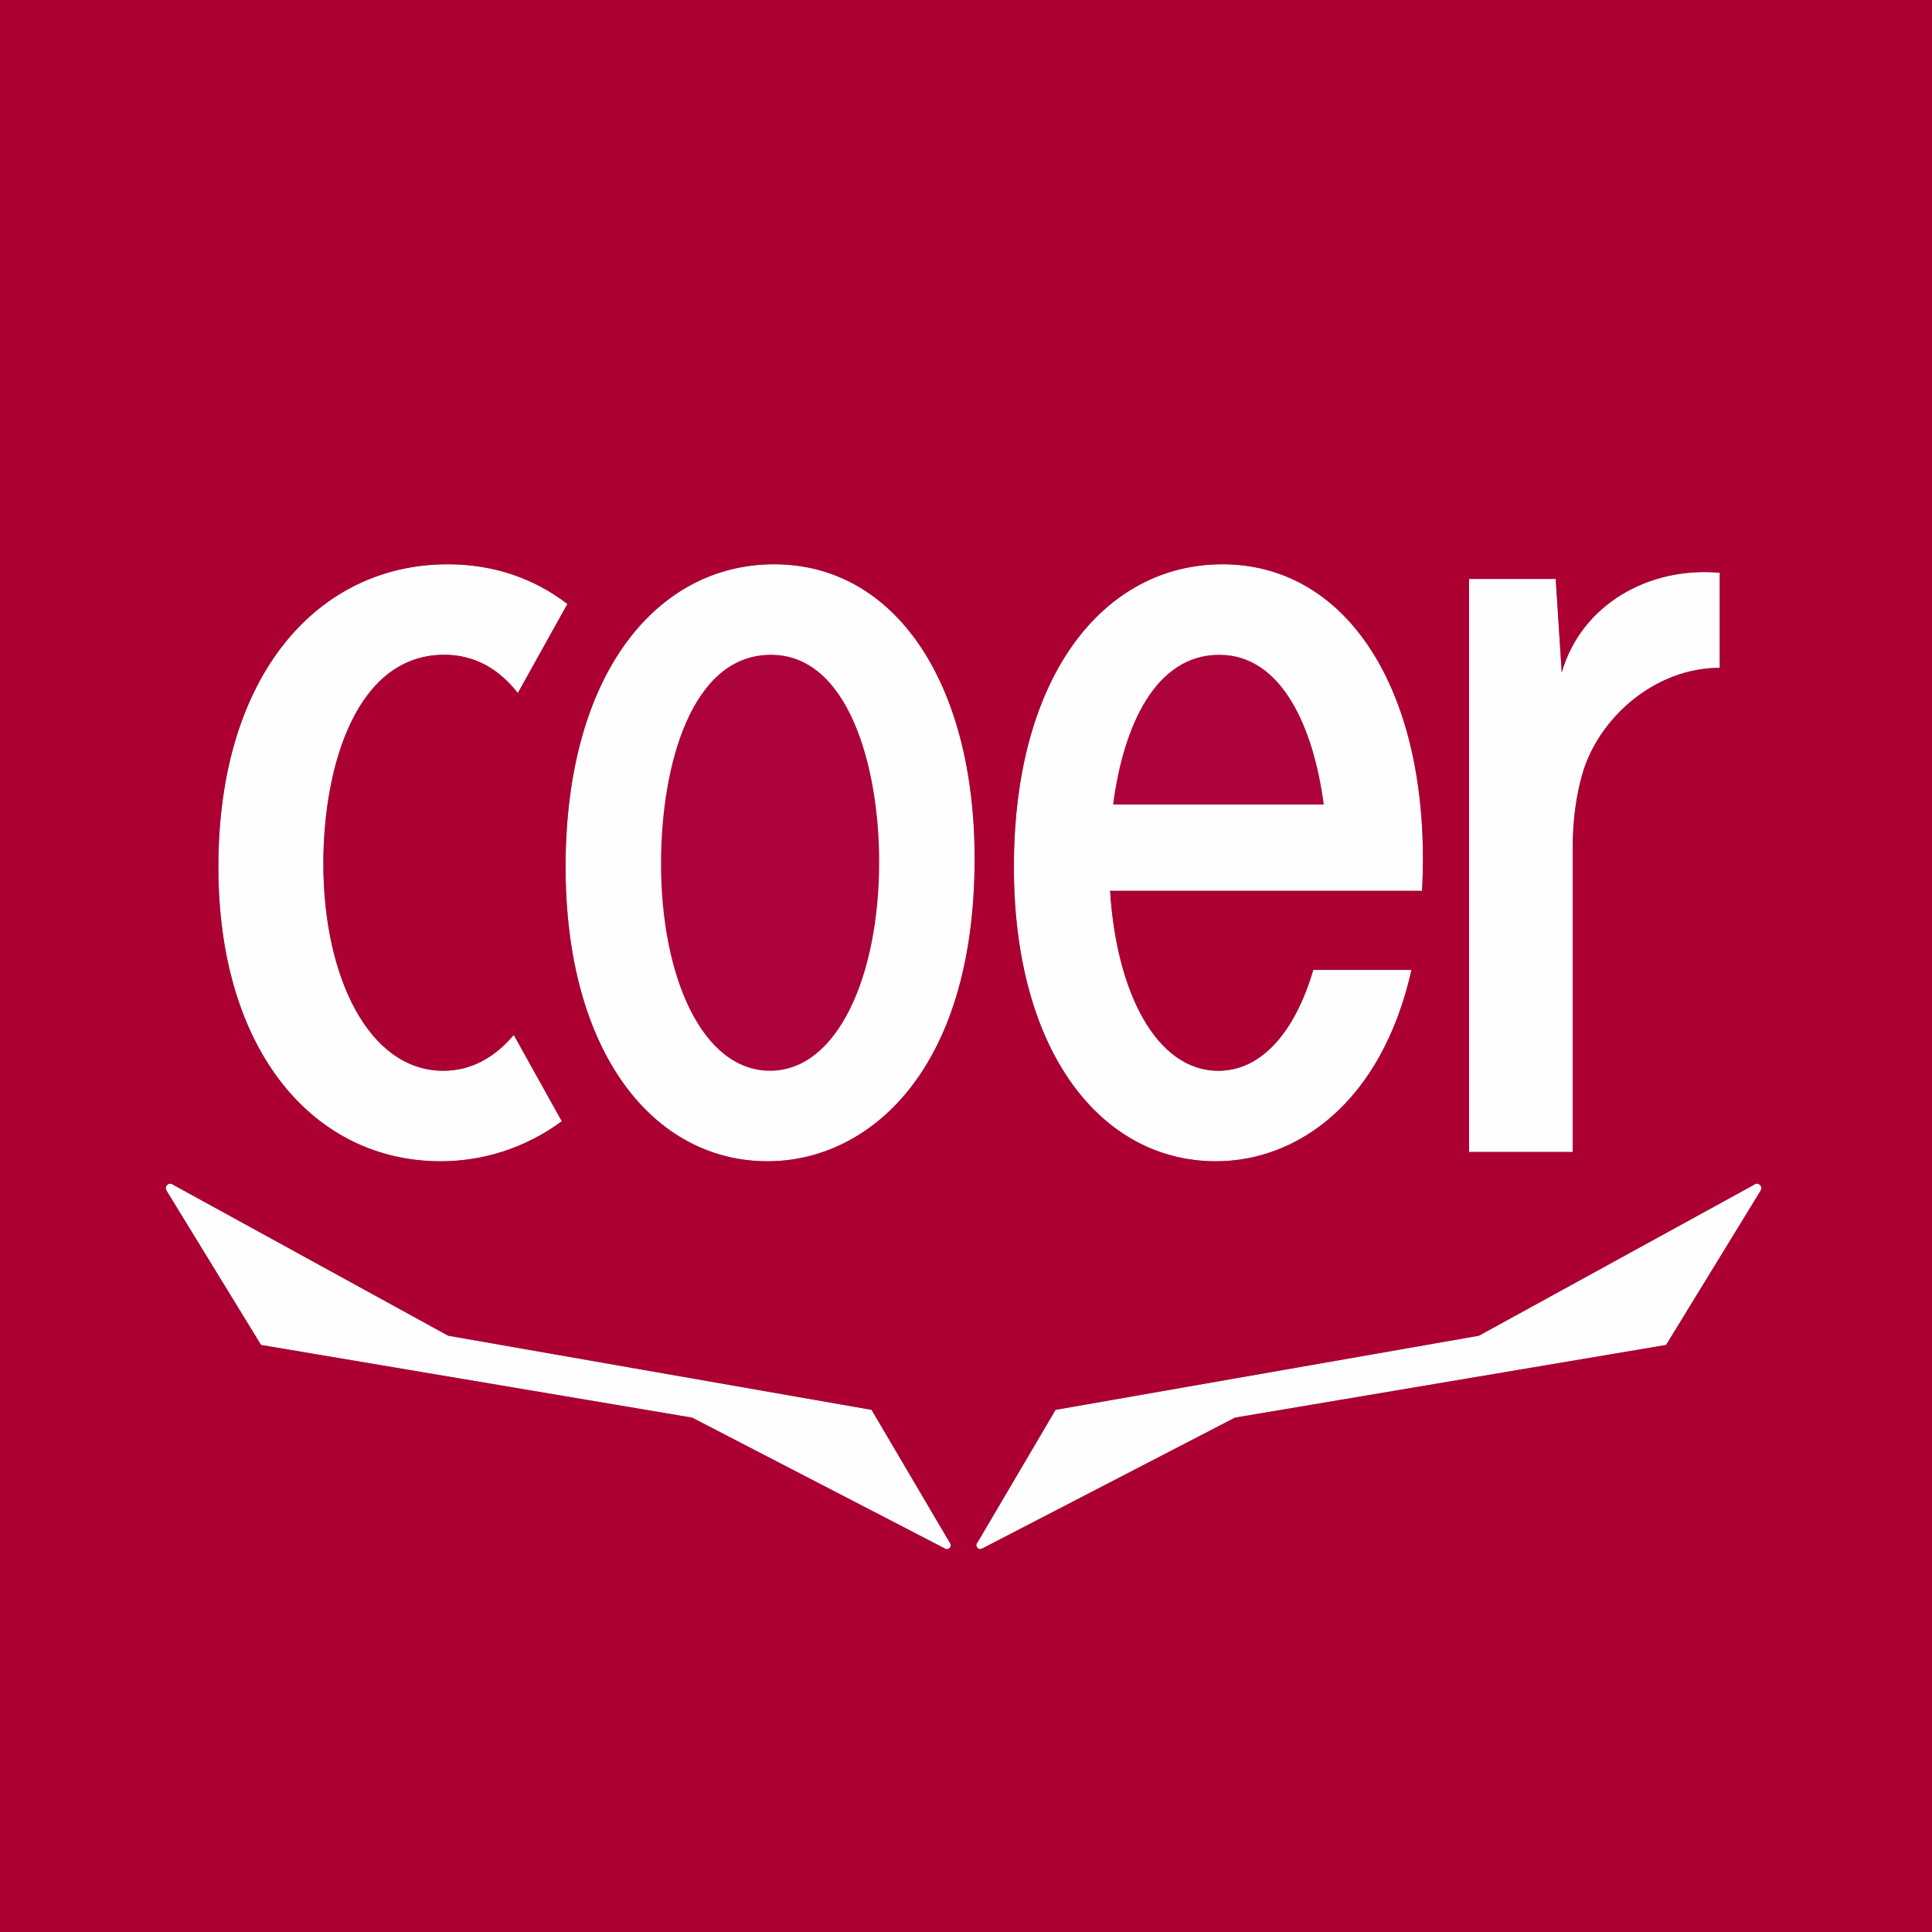
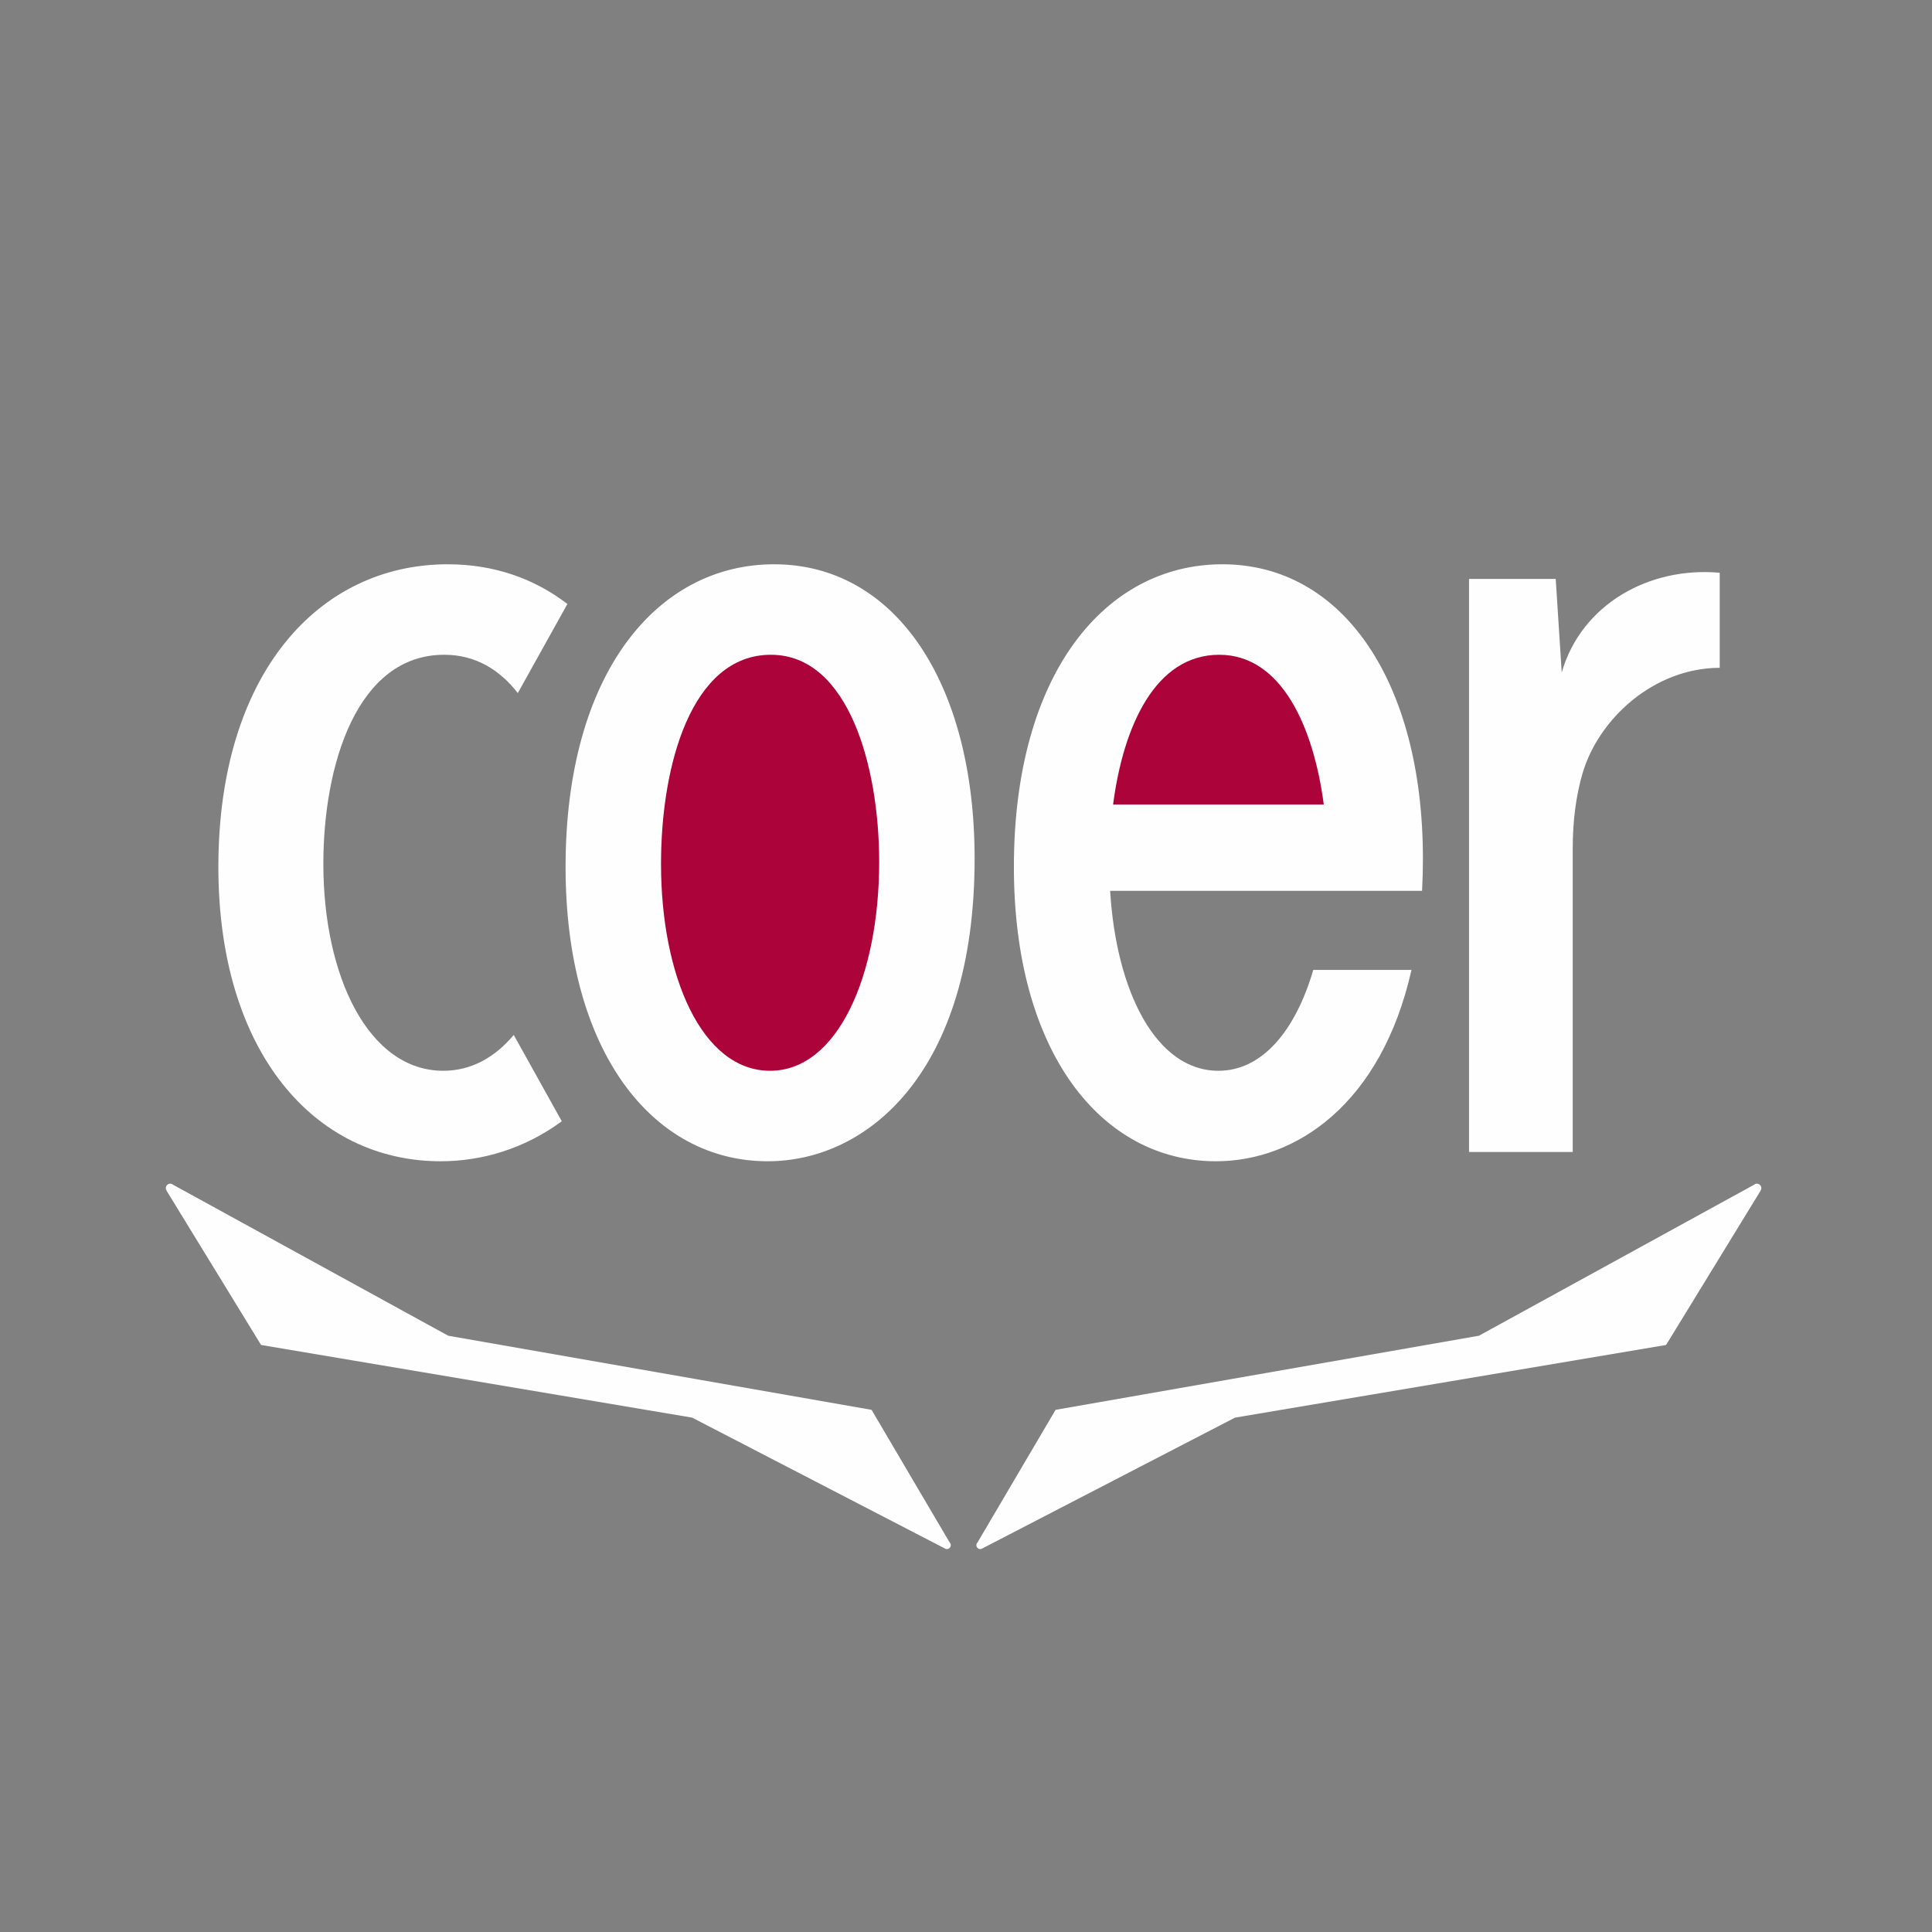
<svg xmlns="http://www.w3.org/2000/svg" xml:space="preserve" width="92.931mm" height="92.931mm" version="1.1" style="shape-rendering:geometricPrecision; text-rendering:geometricPrecision; image-rendering:optimizeQuality; fill-rule:evenodd; clip-rule:evenodd" viewBox="0 0 5599.27 5599.27">
  <rect x="0" y="0" width="5599.27" height="5599.27" fill="#808080" stroke="none" />
  <defs>
    <style type="text/css">
   
    .fil2 {fill:#AC0033}
    .fil0 {fill:#FEFEFE}
    .fil1 {fill:#AD033B}
   
  </style>
  </defs>
  <g id="Capa_x0020_1">
    <path class="fil0" d="M5102.35 3451.05l-273.75 446.89 -1249.35 210.59 -732.33 379.17 0 -0.02c-1.75,1.06 -3.69,1.84 -5.87,1.84 -6.27,0 -11.37,-5.09 -11.37,-11.36 0,-3.19 1.33,-6.07 3.45,-8.12l226.11 -384.08 1226.97 -214.81 796.72 -437.19c2.33,-2.14 5.37,-3.51 8.75,-3.51 7.18,0 13,5.82 13,13.02 0,2.83 -1.1,5.32 -2.64,7.46 0.04,0 0.31,0.11 0.31,0.11zm-2877.48 -85.5c-332.39,0 -585.74,-316.48 -585.74,-853.01 0,-560.64 264.98,-877.15 604.35,-877.15 350.99,0 581.12,343.63 581.12,853.03 0,620.93 -311.51,877.13 -599.74,877.13zm519.29 1123.98c-2.18,0 -4.12,-0.78 -5.87,-1.84l0 0.02 -732.33 -379.17 -1249.35 -210.59 -273.75 -446.89c0,0 0.27,-0.11 0.31,-0.11 -1.54,-2.14 -2.64,-4.63 -2.64,-7.46 0,-7.2 5.82,-13.02 13,-13.02 3.37,0 6.42,1.37 8.75,3.51l796.73 437.19 1226.96 214.81 226.12 384.08c2.11,2.05 3.45,4.93 3.45,8.12 0,6.27 -5.1,11.36 -11.38,11.36zm-1446.48 -2854.14c132.99,0 250.21,40.78 346.73,115.06l-143.71 258.19c-52.88,-67.96 -123.07,-111.02 -213.25,-111.02 -253.12,0 -350.3,319.5 -350.3,605.86 0,325.53 130.42,599.83 347.74,599.83 80.36,0 149.26,-38.43 204.06,-103.87l139.22 250.14c-107.35,79.26 -230.99,115.97 -350.96,115.97 -365.63,0 -644.32,-316.48 -644.32,-853.01 0,-560.64 291.47,-877.15 664.78,-877.15zm2245.1 0c350.99,0 581.1,343.63 581.1,853.03 0,32.14 -0.87,63.25 -2.49,93.43l-904 0c17.48,290.03 132.28,521.47 313.75,521.47 127.99,0 223.97,-117.8 274.95,-292.32l284.67 0c-87.55,388.55 -334.57,554.55 -566.58,554.55 -332.39,0 -585.74,-316.48 -585.74,-853.01 0,-560.64 264.98,-877.15 604.35,-877.15zm714.74 42.38l251.22 0 17.42 271.28c57.2,-198.45 254.31,-307.44 457.9,-289.1l0 275.45c-192.13,0.69 -351.67,148.83 -397.63,306.12 -18.55,63.46 -28.39,136.47 -28.39,216.96l0 880.13 -300.51 0 0 -1660.84z" />
    <path class="fil1" d="M3533.49 1897.63c-184.41,0 -277.75,205.18 -307.56,434.05l610.62 0c-29.57,-224.52 -122.18,-434.05 -303.06,-434.05z" />
    <path class="fil1" d="M2234.2 1897.63c-230.14,0 -318.46,319.5 -318.46,605.86 0,325.54 118.54,599.83 316.13,599.83 195.27,0 316.14,-274.3 316.14,-605.86 0,-274.3 -88.36,-599.83 -313.81,-599.83z" />
-     <path class="fil2" d="M5102.35 3451.05l-273.75 446.89 -1249.35 210.59 -732.33 379.17 0 -0.02c-1.75,1.06 -3.69,1.84 -5.87,1.84 -6.28,0 -11.38,-5.09 -11.38,-11.36 0,-3.19 1.33,-6.07 3.45,-8.12l226.11 -384.08 1226.96 -214.81 796.73 -437.19c2.33,-2.14 5.37,-3.51 8.75,-3.51 7.18,0 13,5.82 13,13.02 0,2.83 -1.1,5.32 -2.64,7.46 0.04,0 0.31,0.11 0.31,0.11zm496.92 -3451.05l0 5599.27 -5599.27 0 0 -5599.27 5599.27 0zm-3374.4 3365.55c-332.39,0 -585.74,-316.49 -585.74,-853.01 0,-560.64 264.98,-877.15 604.36,-877.15 350.98,0 581.12,343.63 581.12,853.03 0,620.93 -311.51,877.13 -599.74,877.13zm519.29 1123.98c-2.18,0 -4.12,-0.78 -5.87,-1.84l0 0.02 -732.33 -379.17 -1249.35 -210.59 -273.75 -446.89c0,0 0.27,-0.11 0.31,-0.11 -1.54,-2.14 -2.64,-4.63 -2.64,-7.46 0,-7.2 5.82,-13.02 13,-13.02 3.38,0 6.42,1.37 8.75,3.51l796.73 437.19 1226.96 214.81 226.12 384.08c2.11,2.05 3.45,4.93 3.45,8.12 0,6.27 -5.1,11.36 -11.38,11.36zm-1446.49 -2854.14c132.99,0 250.22,40.78 346.74,115.06l-143.72 258.19c-52.88,-67.96 -123.07,-111.02 -213.25,-111.02 -253.12,0 -350.3,319.5 -350.3,605.86 0,325.54 130.42,599.83 347.74,599.83 80.36,0 149.26,-38.43 204.06,-103.87l139.22 250.14c-107.36,79.26 -230.99,115.97 -350.96,115.97 -365.63,0 -644.32,-316.49 -644.32,-853.01 0,-560.64 291.47,-877.15 664.78,-877.15zm2245.1 0c350.99,0 581.1,343.63 581.1,853.03 0,32.14 -0.87,63.25 -2.49,93.43l-904 0c17.47,290.03 132.28,521.47 313.74,521.47 127.99,0 223.96,-117.8 274.95,-292.32l284.67 0c-87.55,388.56 -334.57,554.56 -566.58,554.56 -332.39,0 -585.74,-316.49 -585.74,-853.01 0,-560.64 264.98,-877.15 604.35,-877.15zm714.74 42.38l251.22 0 17.42 271.28c57.2,-198.45 254.31,-307.44 457.9,-289.1l0 275.45c-192.13,0.69 -351.67,148.83 -397.64,306.12 -18.54,63.46 -28.38,136.48 -28.38,216.96l0 880.14 -300.52 0 0 -1660.84zm-4257.53 -1677.78l0 5599.27 0 -5599.27z" />
  </g>
</svg>